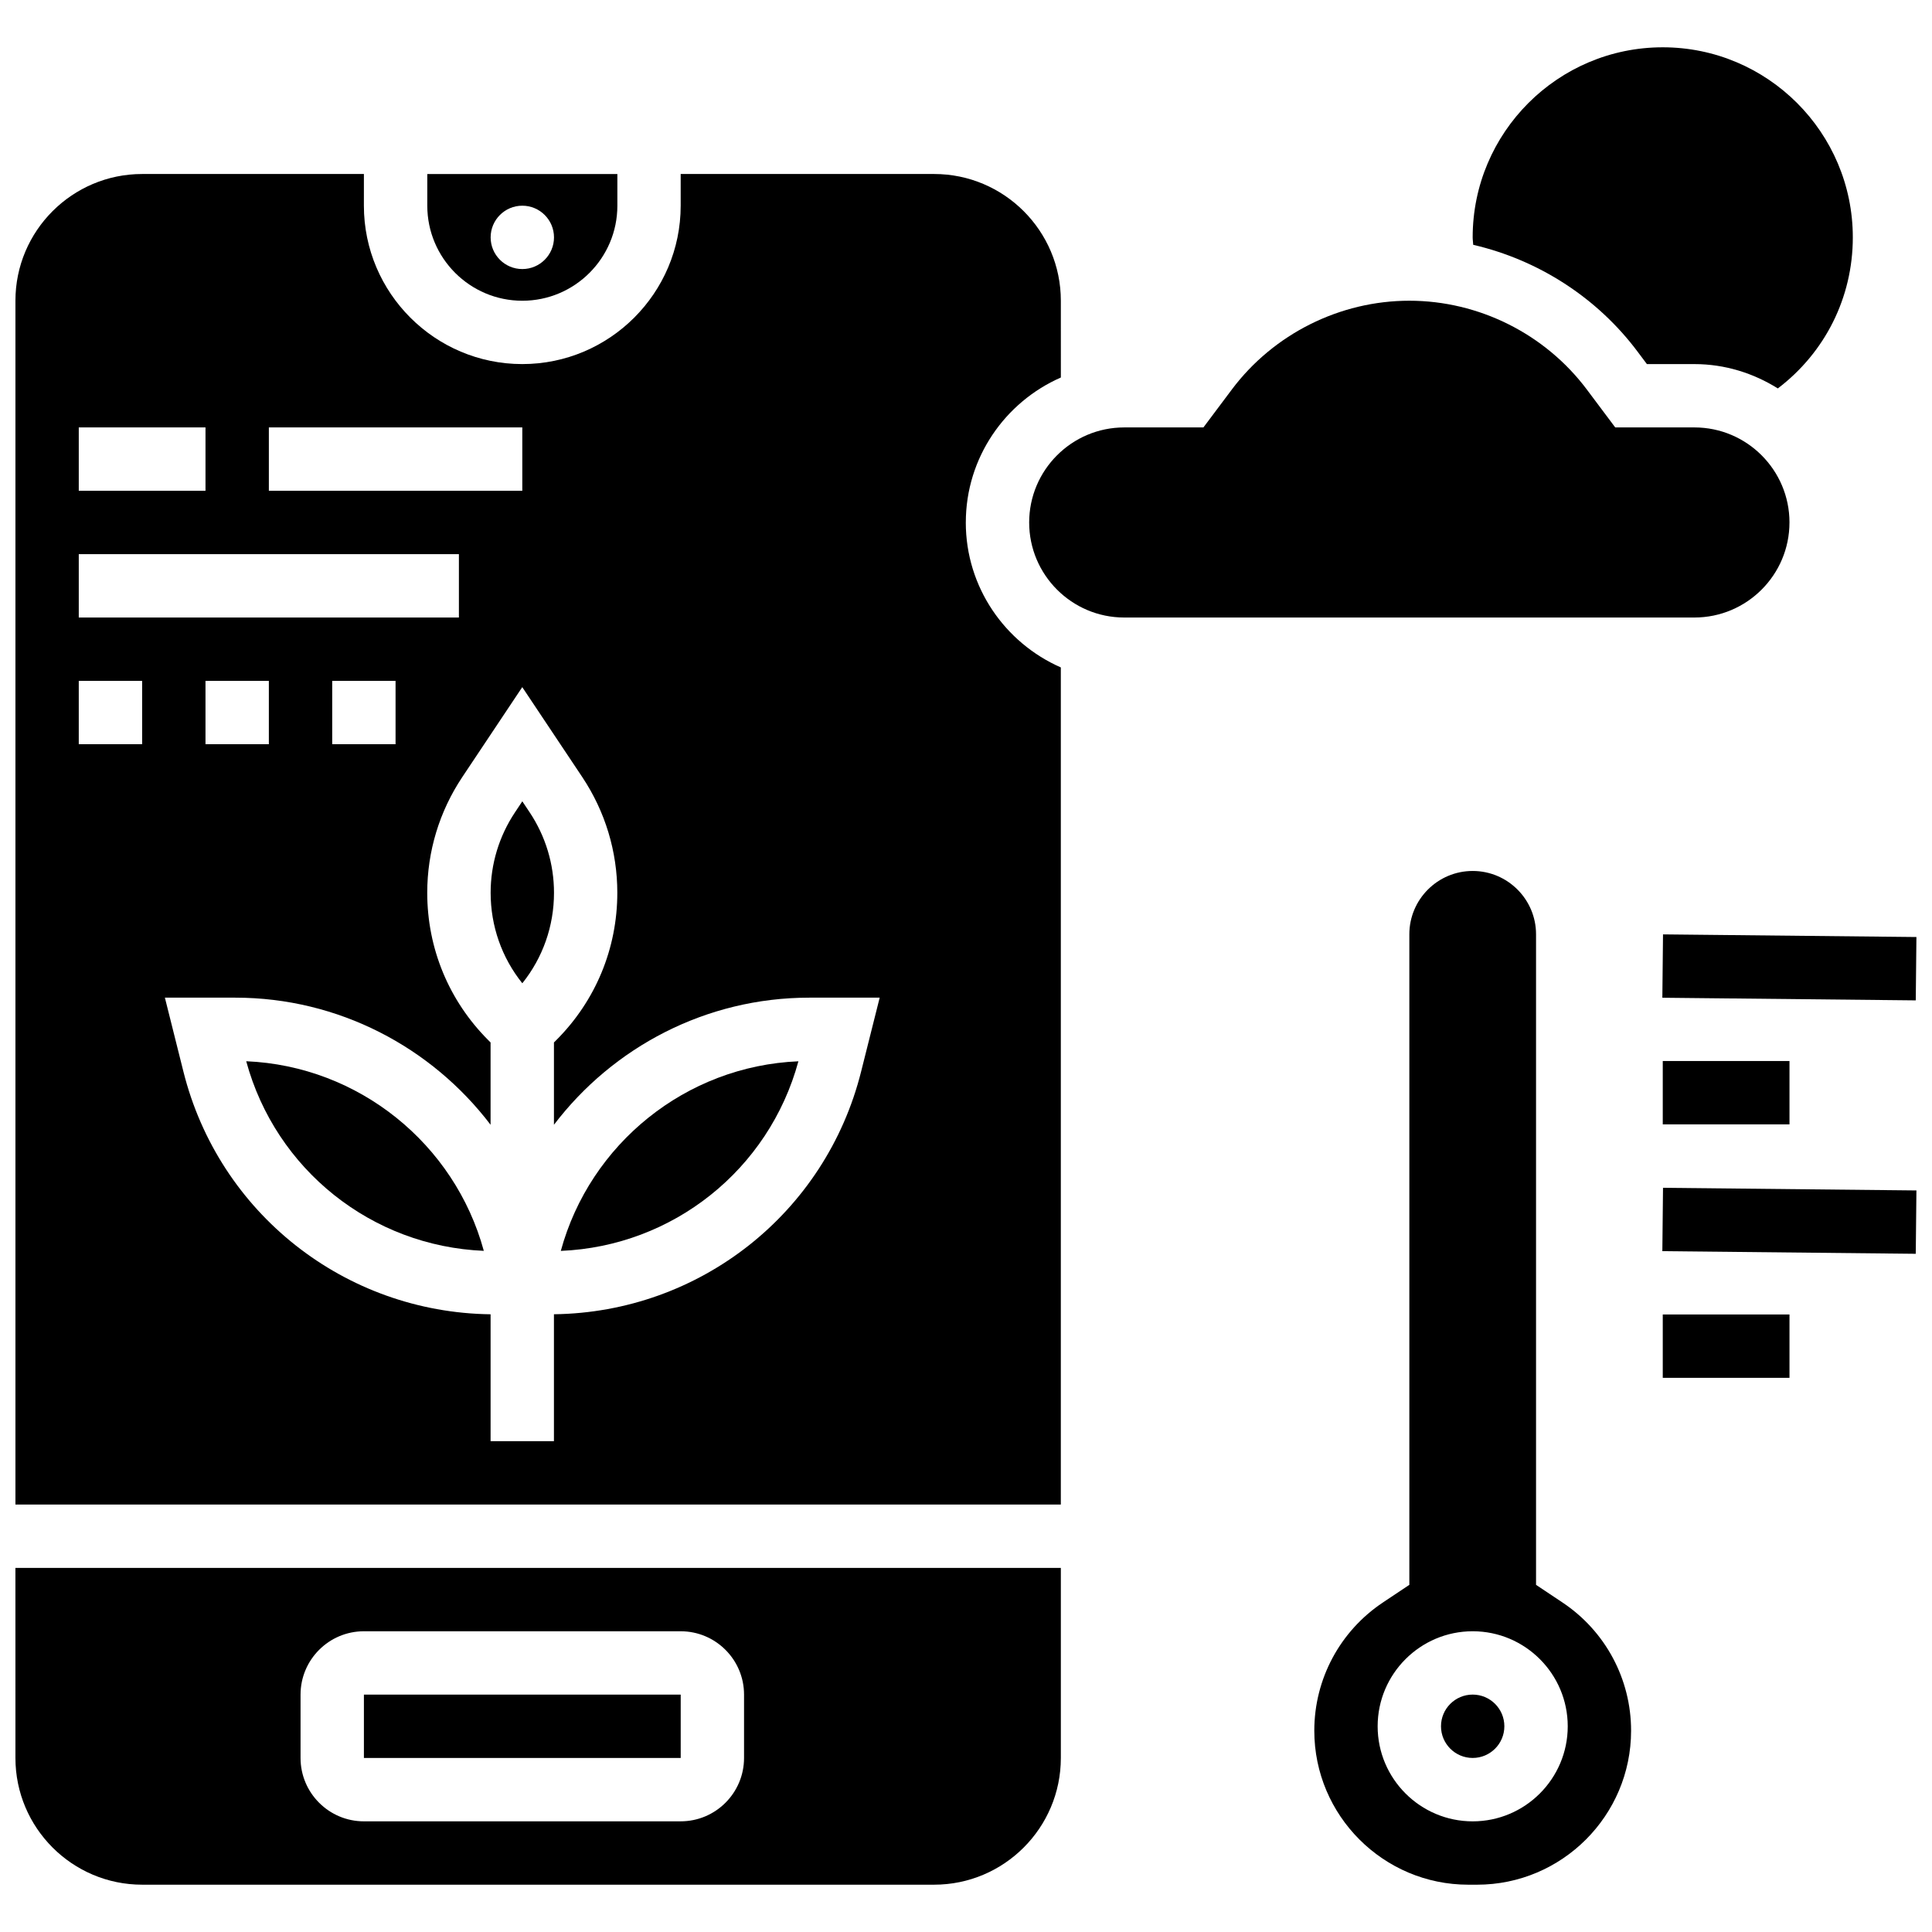
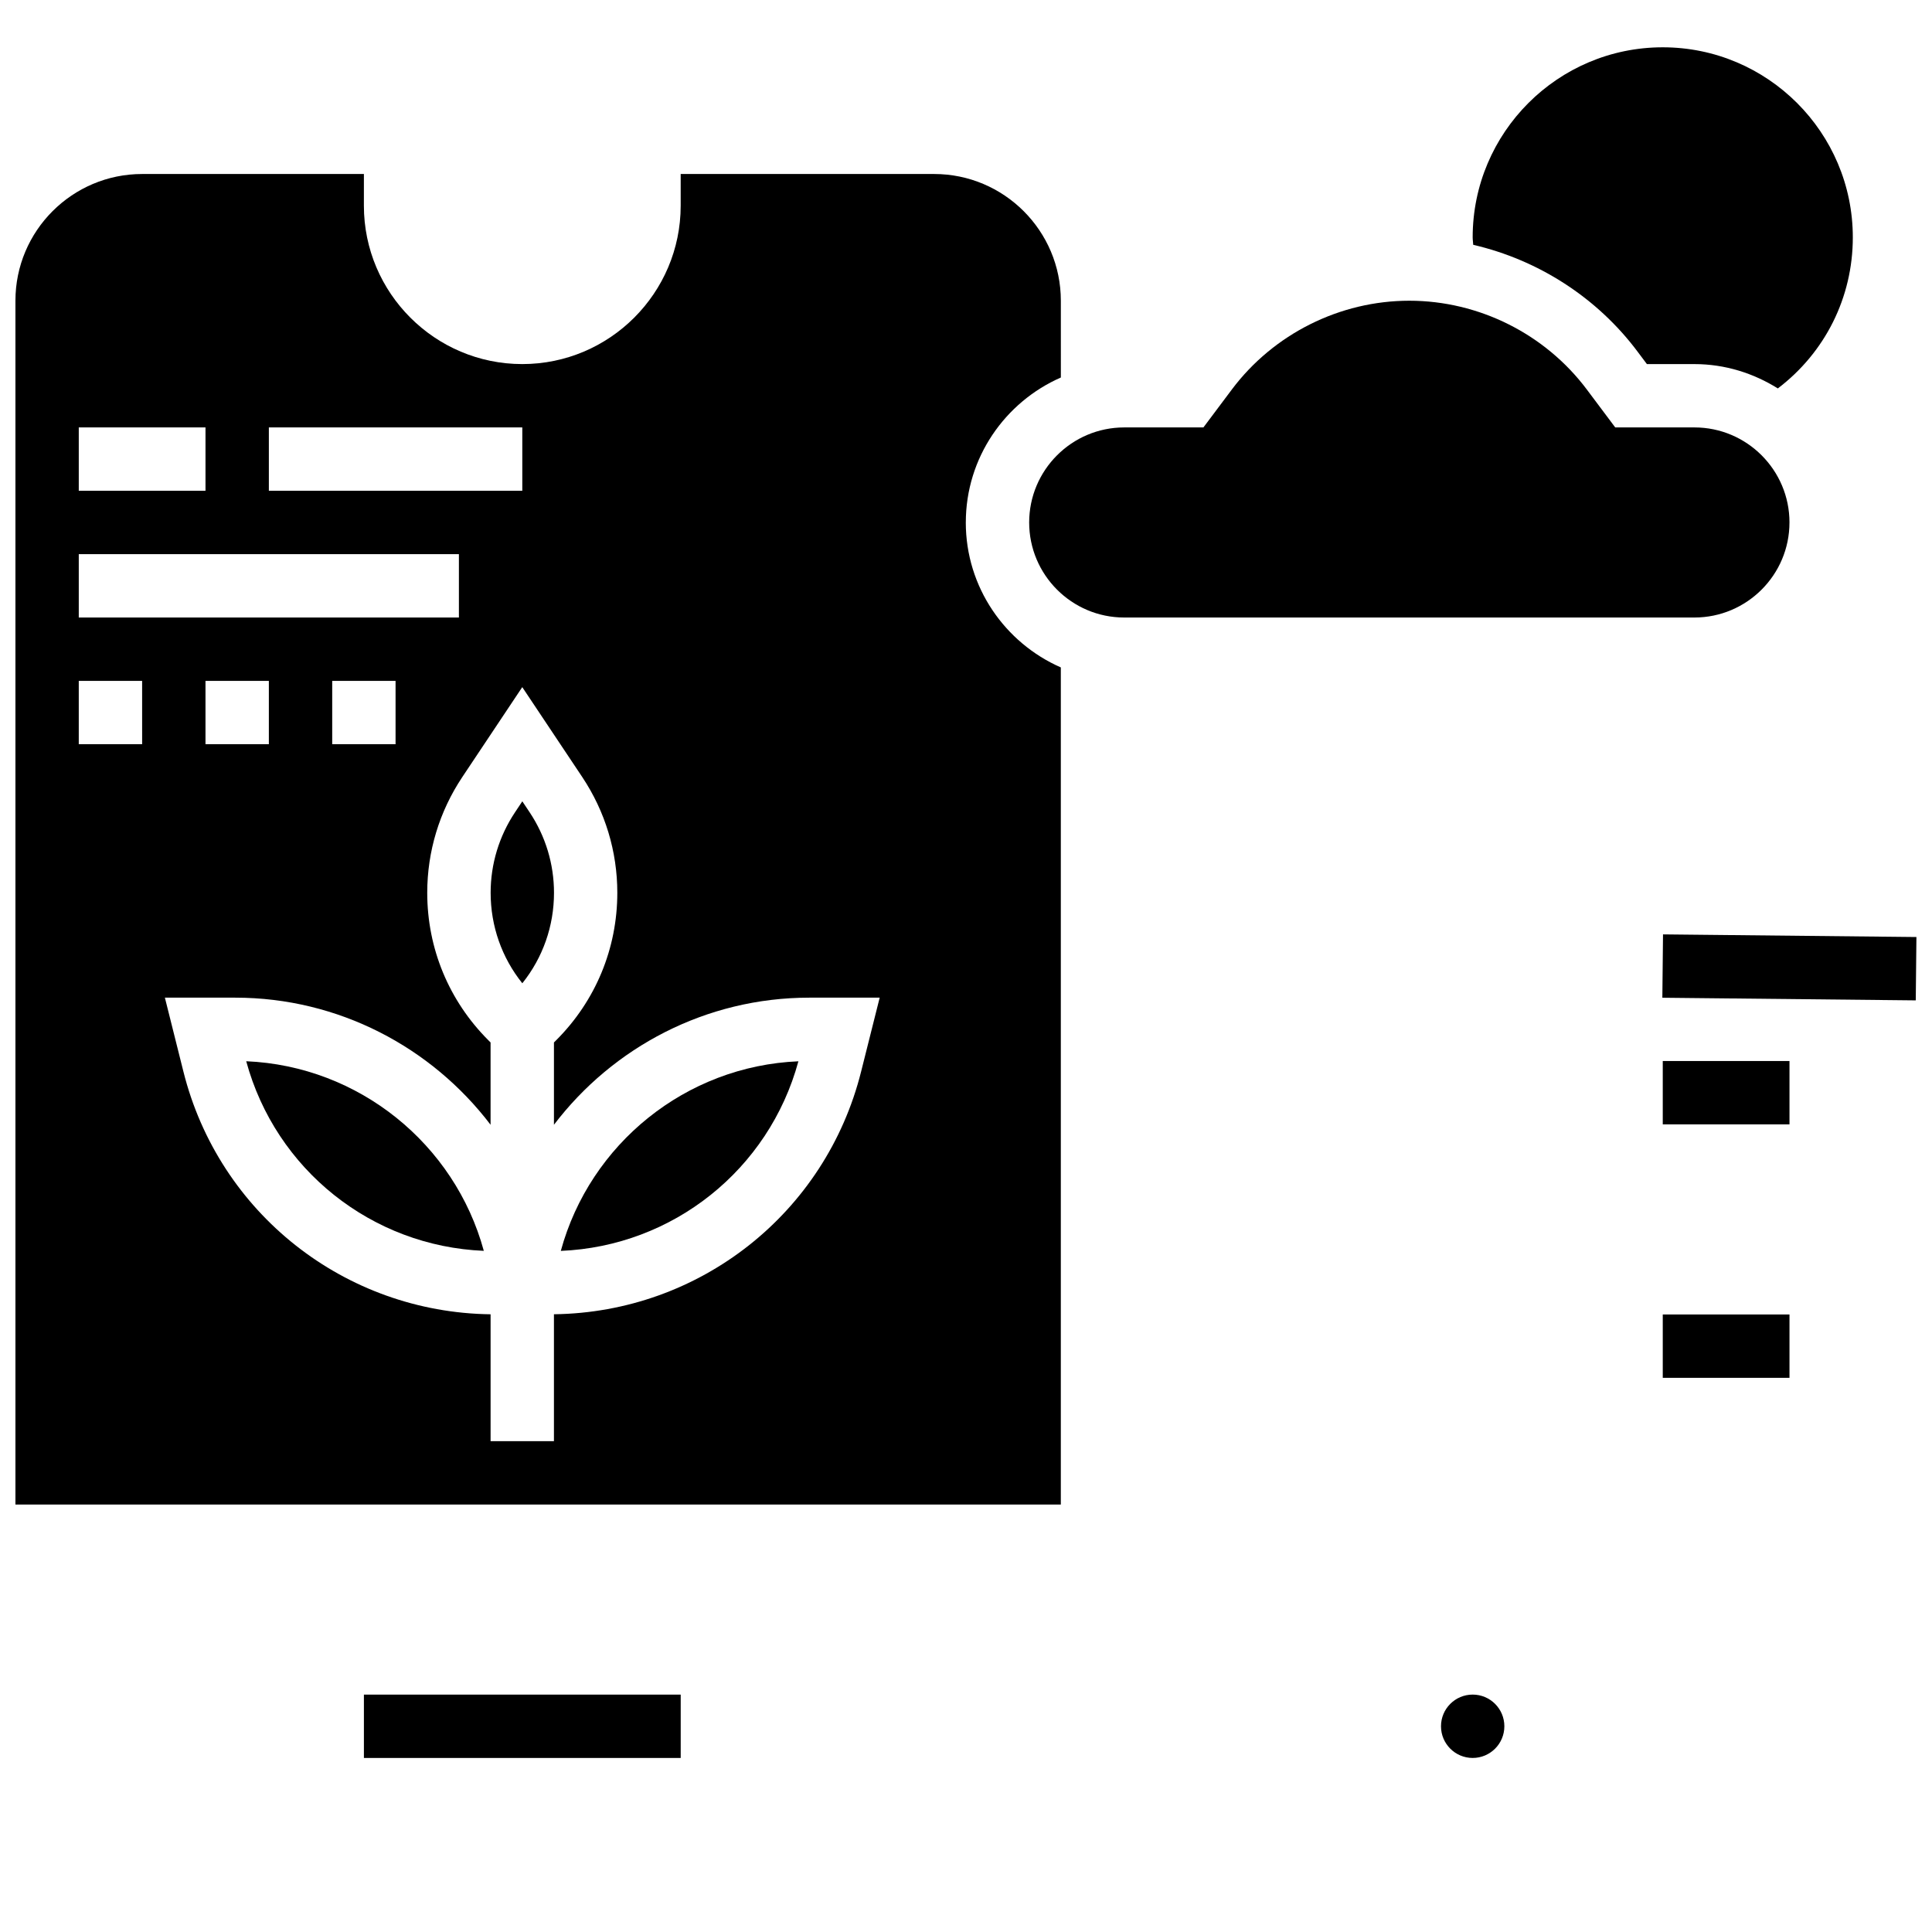
<svg xmlns="http://www.w3.org/2000/svg" width="800px" height="800px" version="1.1" viewBox="144 144 512 512">
  <defs>
    <clipPath id="d">
      <path d="m584 391h67.902v19h-67.902z" />
    </clipPath>
    <clipPath id="c">
-       <path d="m584 458h67.902v19h-67.902z" />
-     </clipPath>
+       </clipPath>
    <clipPath id="b">
-       <path d="m148.09 559h277.91v85h-277.91z" />
-     </clipPath>
+       </clipPath>
    <clipPath id="a">
      <path d="m148.09 190h277.91v353h-277.91z" />
    </clipPath>
  </defs>
  <path d="m542.67 601.48c0 4.637-3.758 8.395-8.395 8.395-4.637 0-8.395-3.758-8.395-8.395s3.758-8.395 8.395-8.395c4.637 0 8.395 3.758 8.395 8.395" />
-   <path d="m558.08 568.68-7.012-4.676v-172.4c0-9.262-7.531-16.789-16.789-16.789-9.262 0-16.789 7.531-16.789 16.789v172.4l-7.012 4.676c-11.375 7.59-18.176 20.285-18.176 33.969 0 22.508 18.316 40.816 40.816 40.816h2.309c22.508 0 40.828-18.309 40.828-40.816 0-13.684-6.801-26.379-18.176-33.969zm-23.801 57.996c-13.887 0-25.188-11.301-25.188-25.188s11.301-25.188 25.188-25.188c13.887 0 25.188 11.301 25.188 25.188-0.004 13.887-11.301 25.188-25.188 25.188z" />
  <g clip-path="url(#d)">
    <path d="m584.54 408.41 0.176-16.789 67.156 0.699-0.176 16.789z" />
  </g>
  <path d="m584.65 425.18h33.582v16.789h-33.582z" />
  <g clip-path="url(#c)">
-     <path d="m584.54 475.57 0.176-16.789 67.156 0.699-0.176 16.789z" />
-   </g>
+     </g>
  <path d="m584.65 492.35h33.582v16.789h-33.582z" />
  <g clip-path="url(#b)">
-     <path d="m148.09 609.88c0 18.52 15.062 33.582 33.582 33.582h209.88c18.52 0 33.582-15.062 33.582-33.582v-50.371h-277.05zm75.559-16.789c0-9.262 7.531-16.789 16.789-16.789h83.953c9.262 0 16.789 7.531 16.789 16.789v16.789c0 9.262-7.531 16.789-16.789 16.789l-83.953 0.004c-9.262 0-16.789-7.531-16.789-16.789z" />
+     <path d="m148.09 609.88c0 18.52 15.062 33.582 33.582 33.582h209.88c18.52 0 33.582-15.062 33.582-33.582v-50.371h-277.05m75.559-16.789c0-9.262 7.531-16.789 16.789-16.789h83.953c9.262 0 16.789 7.531 16.789 16.789v16.789c0 9.262-7.531 16.789-16.789 16.789l-83.953 0.004c-9.262 0-16.789-7.531-16.789-16.789z" />
  </g>
-   <path d="m282.42 223.7c13.887 0 25.188-11.301 25.188-25.188v-8.395h-50.371v8.395c0 13.887 11.297 25.188 25.184 25.188zm0-25.188c4.633 0 8.395 3.762 8.395 8.395s-3.762 8.395-8.395 8.395c-4.633 0-8.395-3.762-8.395-8.395s3.762-8.395 8.395-8.395z" />
  <path d="m577.93 237.13 2.519 3.359h12.59c8.137 0 15.664 2.426 22.105 6.449 12.5-9.504 19.871-24.078 19.871-40.031 0-27.781-22.59-50.371-50.371-50.371s-50.371 22.59-50.371 50.371c0 0.656 0.117 1.309 0.145 1.973 17.191 3.988 32.766 13.922 43.512 28.25z" />
  <path d="m240.44 593.09h83.953v16.789h-83.953z" />
  <path d="m284.36 359.27-1.941-2.914-1.938 2.914c-4.223 6.34-6.457 13.711-6.457 21.324 0 8.824 2.957 17.203 8.395 23.984 5.441-6.793 8.395-15.16 8.395-23.984 0-7.613-2.231-14.984-6.453-21.324z" />
  <g clip-path="url(#a)">
    <path d="m399.95 282.46c0-17.168 10.387-31.918 25.188-38.418l-0.004-20.348c0-18.52-15.062-33.582-33.582-33.582h-67.164v8.395c0 23.145-18.832 41.977-41.977 41.977-23.145 0-41.977-18.832-41.977-41.977l0.004-8.395h-58.766c-18.52 0-33.582 15.059-33.582 33.582v319.02h277.04v-221.84c-14.801-6.5-25.184-21.25-25.184-38.418zm-184.7-25.188h67.164v16.789l-67.164 0.004zm-50.375 0h33.582v16.789l-33.582 0.004zm0 33.582h100.74v16.789h-100.74zm83.953 33.582v16.789h-16.789v-16.789zm-33.578 0v16.789h-16.793v-16.789zm-33.582 16.789h-16.793v-16.789h16.789zm190.55 86.699c-9.387 37.578-42.781 63.879-81.418 64.367v33.633h-16.789v-33.625c-38.637-0.488-72.031-26.797-81.418-64.375l-4.894-19.535h18.645c27.367 0 52.016 13.129 67.664 33.684v-21.812l-0.613-0.613c-10.422-10.426-16.172-24.305-16.172-39.055 0-10.938 3.207-21.527 9.27-30.633l15.914-23.863 15.918 23.859c6.062 9.109 9.27 19.695 9.27 30.637 0 14.75-5.75 28.629-16.176 39.055l-0.617 0.613v21.812c15.641-20.555 40.297-33.684 67.668-33.684h18.656z" />
  </g>
  <path d="m618.23 282.46c0-13.887-11.301-25.188-25.188-25.188h-20.988l-7.547-10.074c-11.047-14.715-28.617-23.504-47.02-23.504-18.402 0-35.973 8.789-47.023 23.508l-7.547 10.07h-20.988c-13.887 0-25.188 11.301-25.188 25.188 0 13.887 11.301 25.188 25.188 25.188h151.11c13.887-0.004 25.188-11.301 25.188-25.188z" />
  <path d="m209.25 425.24c7.824 28.762 33.289 49.012 62.965 50.246-7.723-28.344-33.121-48.984-62.965-50.246z" />
  <path d="m292.62 475.5c29.676-1.234 55.141-21.484 62.965-50.246-29.844 1.254-55.238 21.895-62.965 50.246z" />
</svg>